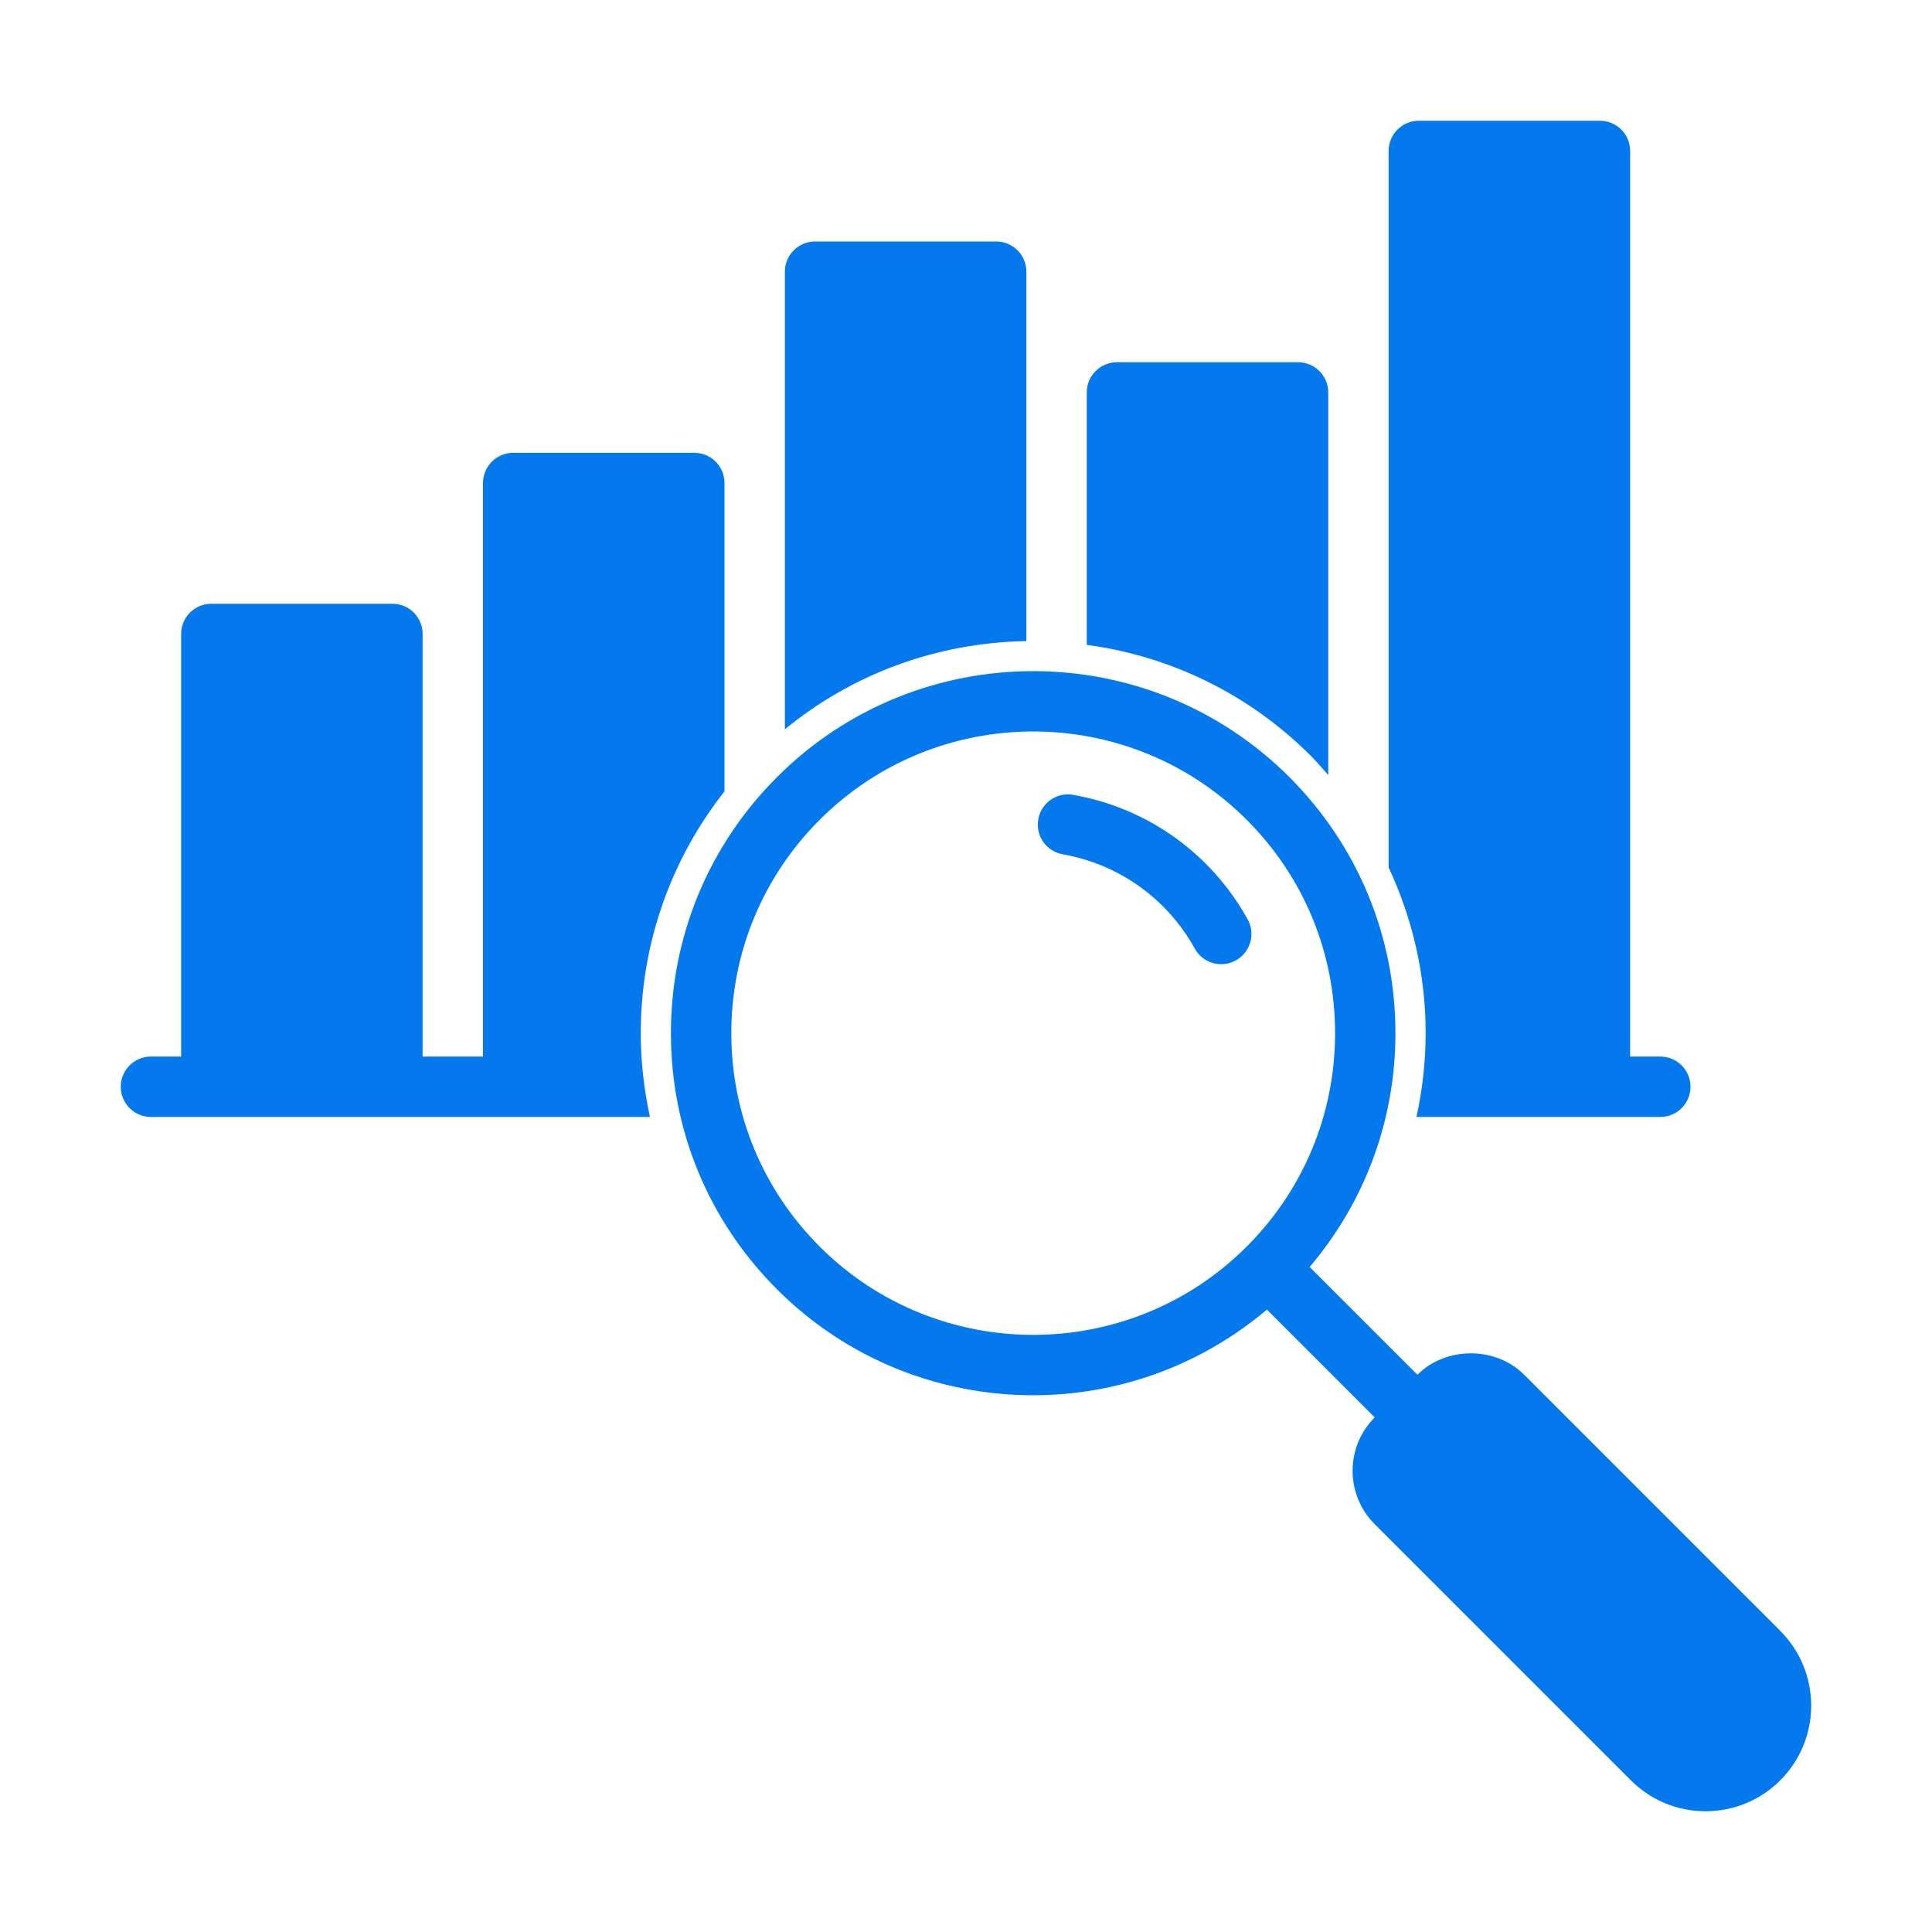
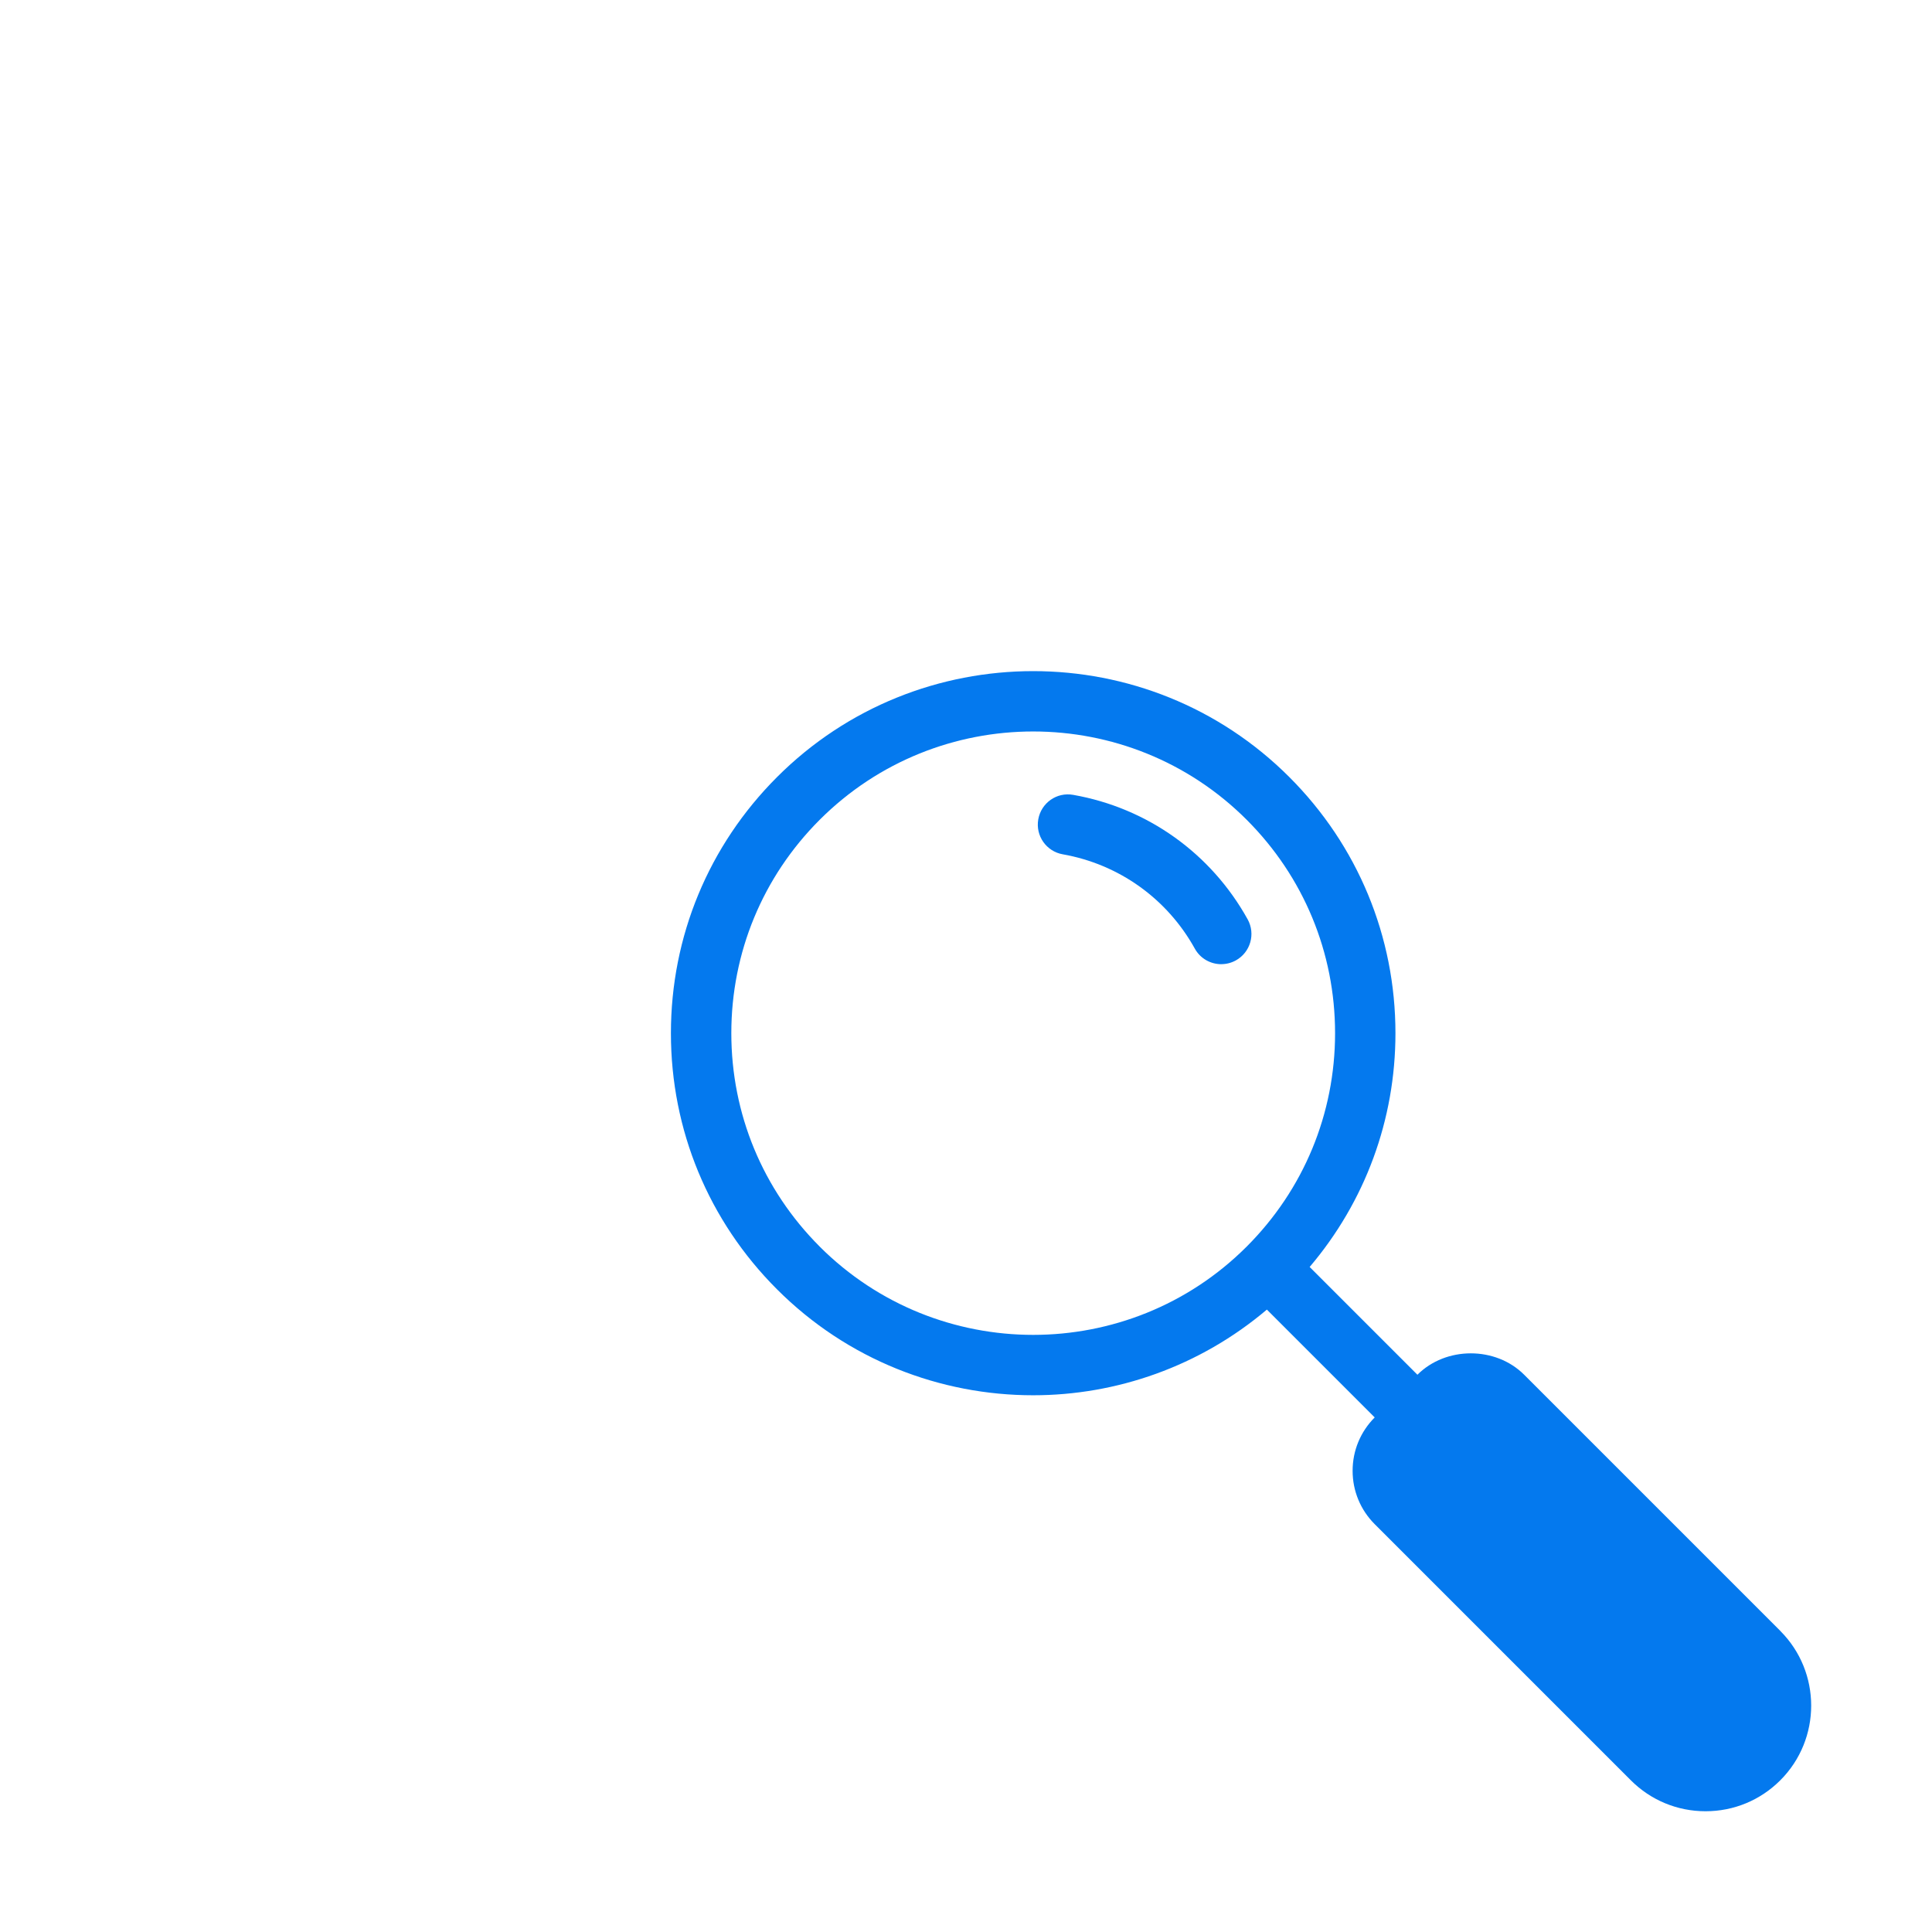
<svg xmlns="http://www.w3.org/2000/svg" width="64" height="64" viewBox="0 0 64 64" fill="none">
-   <path d="M55 35H54V5C54 4.447 53.552 4 53 4H47C46.448 4 46 4.447 46 5V28.735C46.794 30.434 47.227 32.295 47.227 34.227C47.227 35.172 47.118 36.099 46.923 37H55C55.552 37 56 36.553 56 36C56 35.447 55.552 35 55 35Z" fill="#0479EE" />
-   <path d="M43.418 25.034C43.624 25.24 43.81 25.459 44 25.675V13C44 12.447 43.552 12 43 12H37C36.448 12 36 12.447 36 13V21.361C38.799 21.741 41.387 23.003 43.418 25.034Z" fill="#0479EE" />
-   <path d="M34 21.238V9C34 8.447 33.552 8 33 8H27C26.448 8 26 8.447 26 9V24.159C28.258 22.307 31.049 21.288 34 21.237V21.238Z" fill="#0479EE" />
-   <path d="M21.226 34.227C21.226 31.282 22.207 28.493 24 26.214V16C24 15.447 23.552 15 23 15H17C16.448 15 16 15.447 16 16V35H14V21C14 20.447 13.552 20 13 20H7C6.448 20 6 20.447 6 21V35H5C4.448 35 4 35.447 4 36C4 36.553 4.448 37 5 37H21.53C21.335 36.098 21.226 35.171 21.226 34.227Z" fill="#0479EE" />
  <path d="M58.975 54.025L50.49 45.54C49.546 44.595 47.899 44.595 46.954 45.54L43.384 41.97C45.22 39.807 46.226 37.096 46.226 34.227C46.226 31.022 44.977 28.008 42.711 25.742C38.033 21.062 30.419 21.062 25.74 25.742C23.473 28.009 22.225 31.022 22.225 34.227C22.225 37.432 23.473 40.446 25.74 42.711C28.08 45.051 31.152 46.22 34.225 46.22C36.984 46.22 39.739 45.268 41.967 43.382L45.539 46.954C45.067 47.427 44.807 48.054 44.807 48.722C44.807 49.39 45.067 50.017 45.539 50.49L54.024 58.975C54.685 59.636 55.564 60 56.499 60C57.434 60 58.313 59.636 58.974 58.975C60.339 57.611 60.339 55.39 58.974 54.026L58.975 54.025ZM27.155 41.296C25.266 39.407 24.226 36.897 24.226 34.226C24.226 31.555 25.266 29.043 27.155 27.155C29.105 25.206 31.665 24.231 34.226 24.231C36.787 24.231 39.348 25.206 41.297 27.155C43.186 29.044 44.226 31.555 44.226 34.226C44.226 36.897 43.185 39.408 41.297 41.296C37.398 45.194 31.054 45.194 27.154 41.296H27.155Z" fill="#0479EE" />
  <path d="M40.455 31.94C40.103 31.94 39.762 31.754 39.58 31.425C38.661 29.768 37.066 28.629 35.205 28.3C34.661 28.204 34.298 27.686 34.394 27.142C34.49 26.598 35.005 26.232 35.553 26.331C38.011 26.765 40.117 28.268 41.33 30.454C41.598 30.937 41.423 31.546 40.94 31.814C40.786 31.899 40.62 31.939 40.456 31.939L40.455 31.94Z" fill="#0479EE" />
</svg>